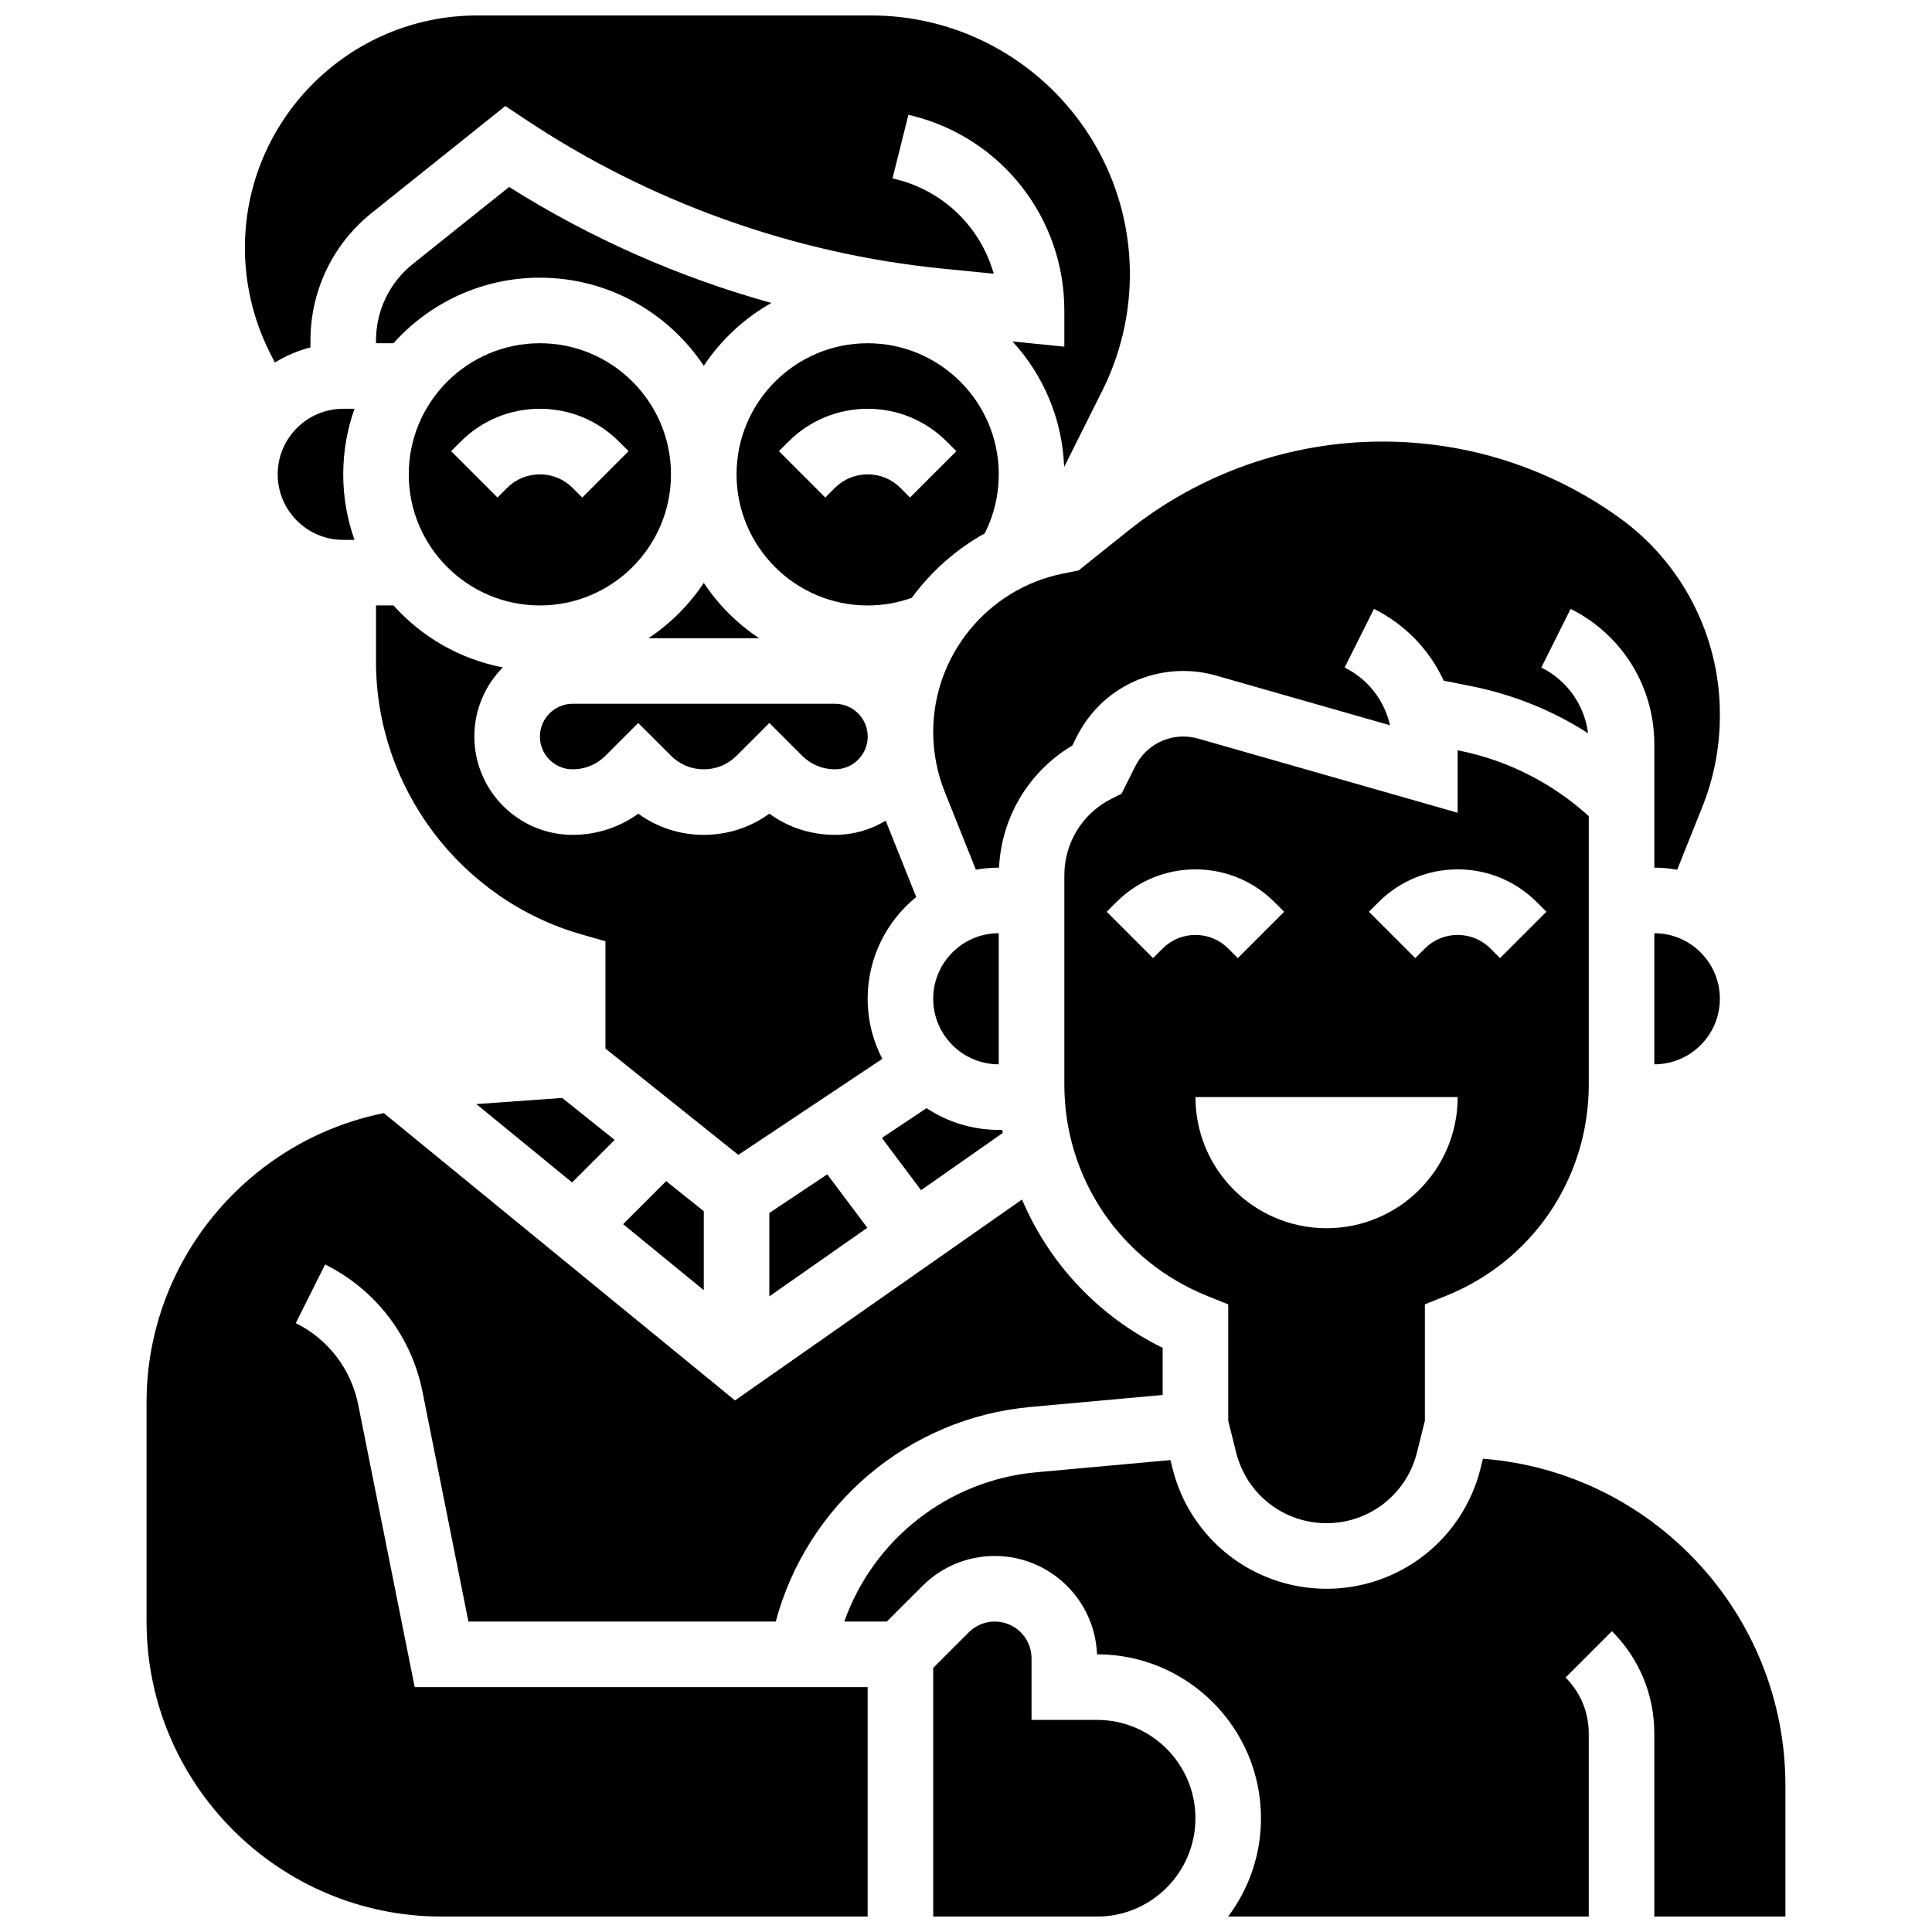
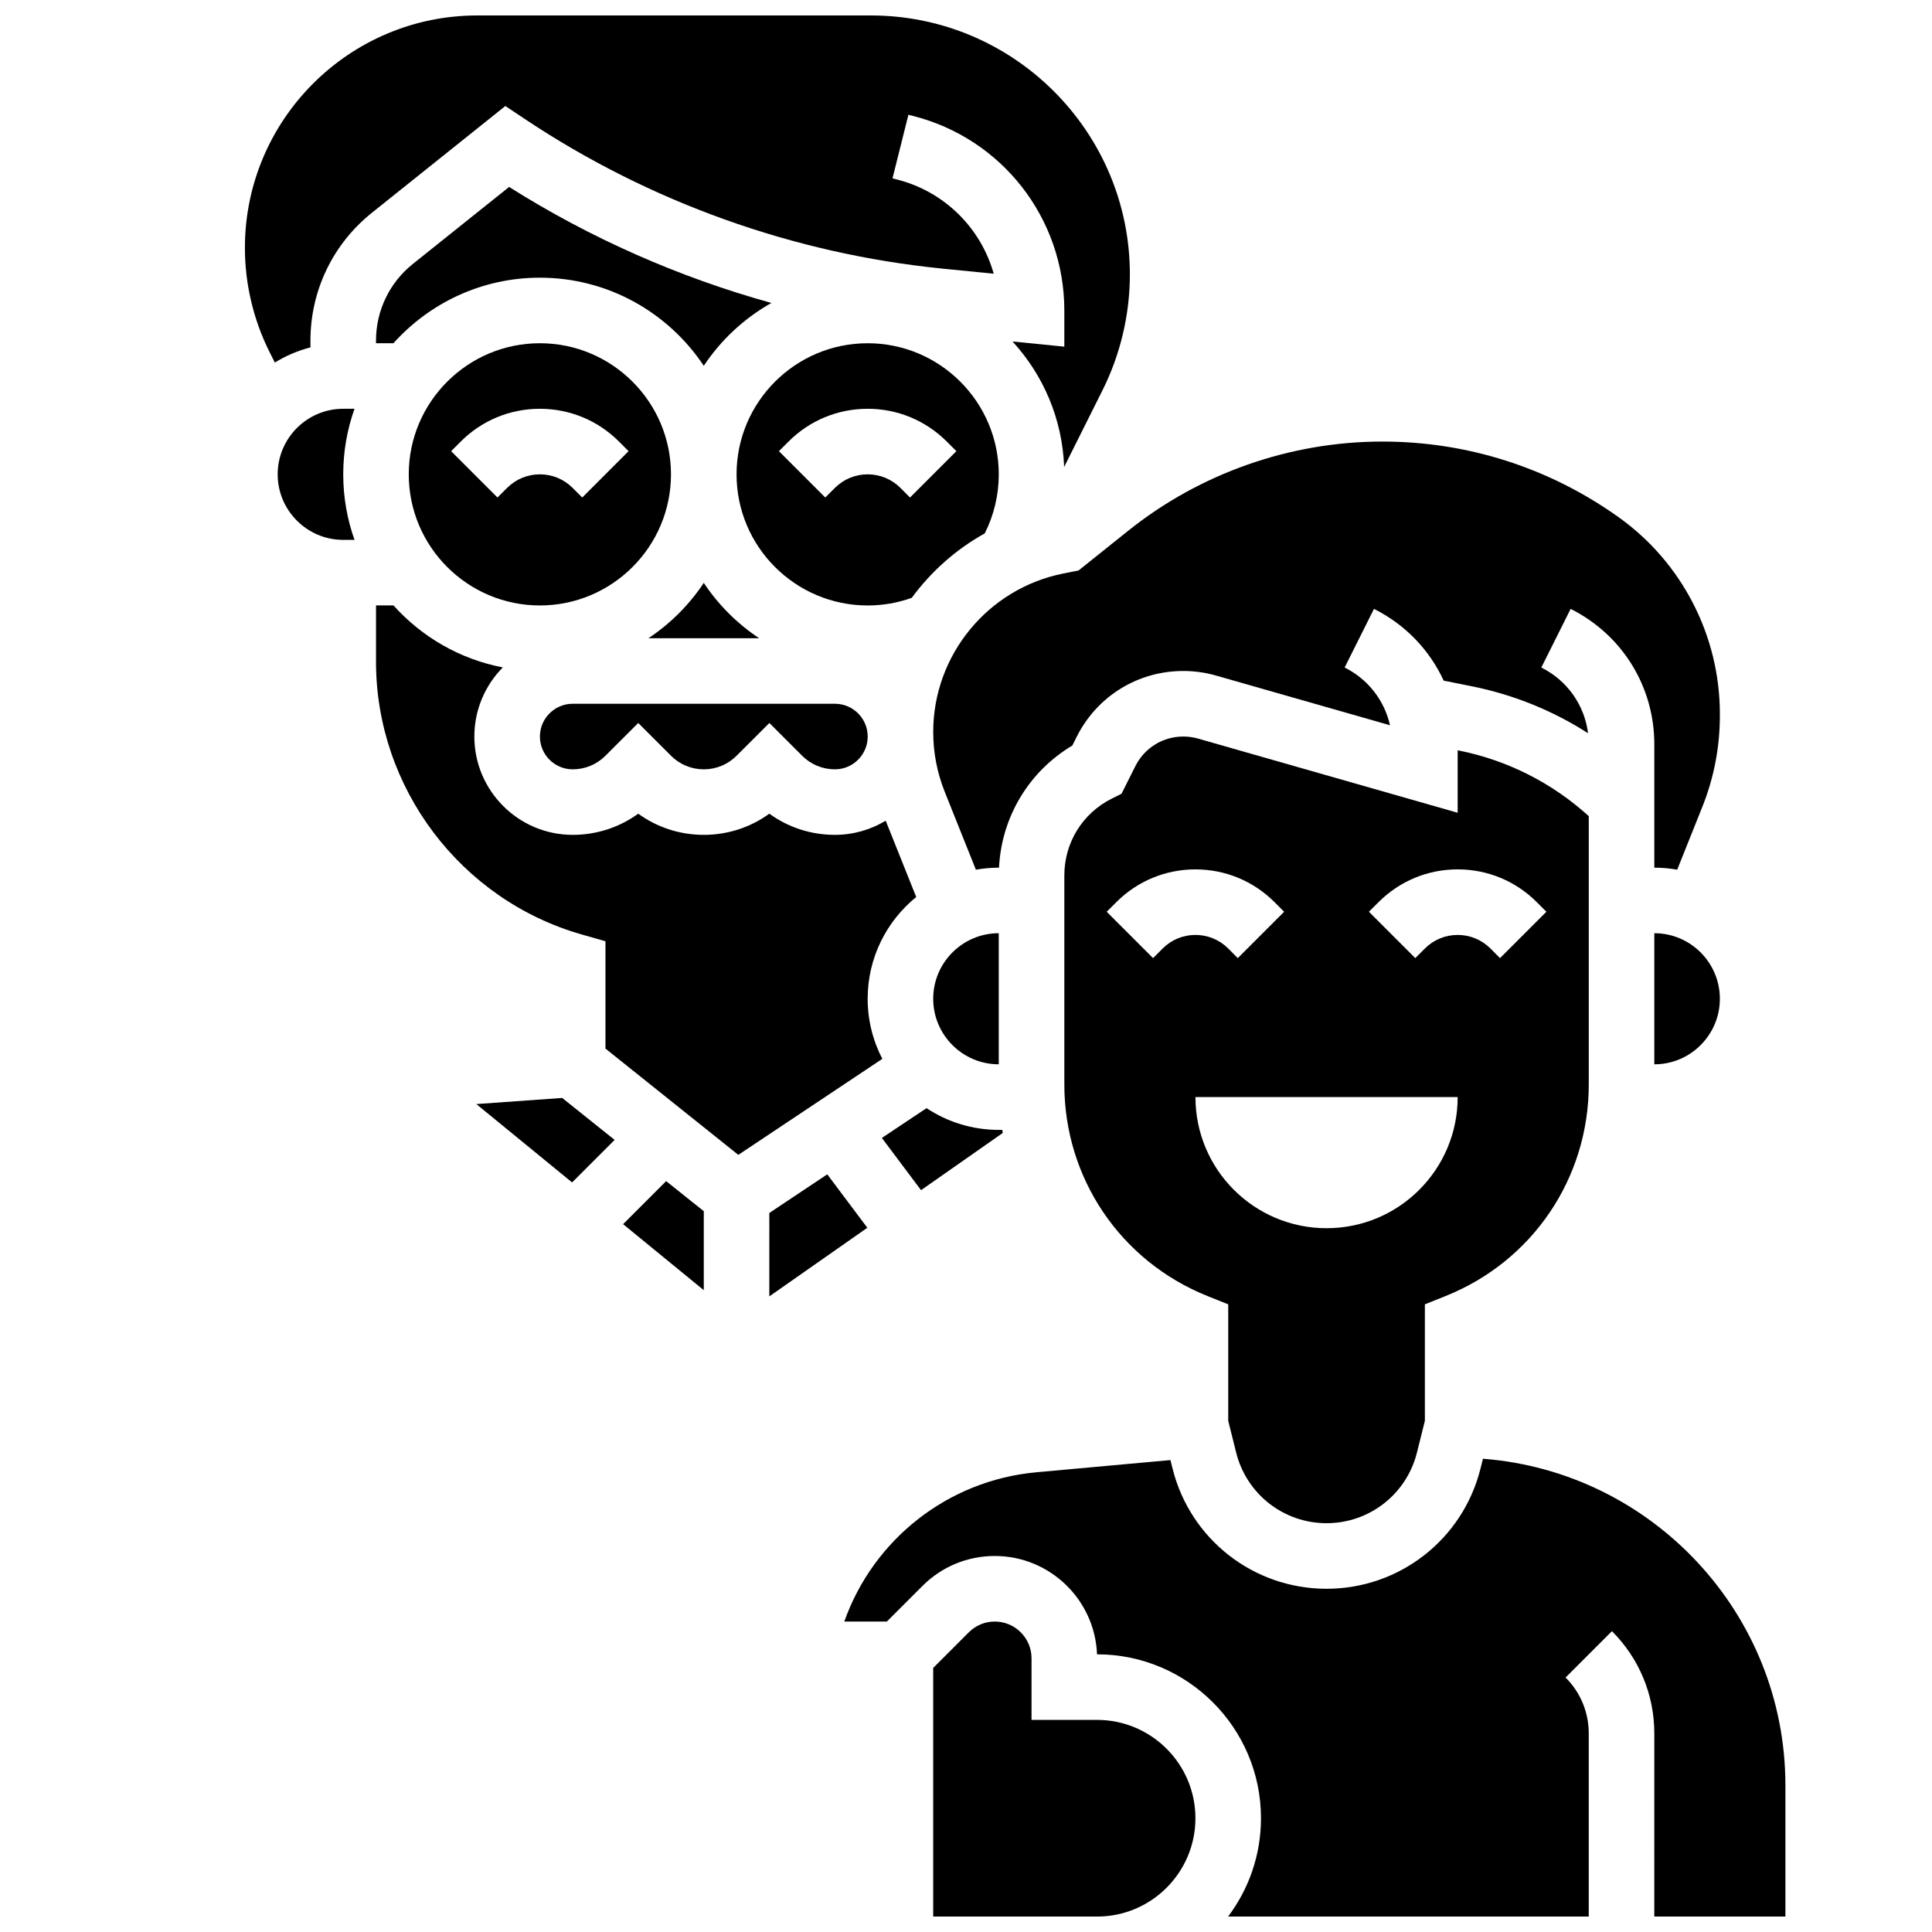
<svg xmlns="http://www.w3.org/2000/svg" width="800px" height="800px" version="1.1" viewBox="144 144 512 512">
  <defs>
    <clipPath id="d">
-       <path d="m182 438h271v213.9h-271z" />
-     </clipPath>
+       </clipPath>
    <clipPath id="c">
      <path d="m367 530h251v121.9h-251z" />
    </clipPath>
    <clipPath id="b">
      <path d="m391 573h70v78.902h-70z" />
    </clipPath>
    <clipPath id="a">
      <path d="m208 148.09h236v119.91h-236z" />
    </clipPath>
  </defs>
  <path d="m270.23 436.59 25.379 20.766 11.273-11.273-13.898-11.117z" />
  <path d="m287.07 234.96c-19.16 0-34.746 15.586-34.746 34.746s15.586 34.746 34.746 34.746c19.16 0 34.746-15.586 34.746-34.746s-15.586-34.746-34.746-34.746zm11.234 40.887-2.547-2.543c-2.32-2.32-5.406-3.598-8.688-3.598s-6.367 1.277-8.688 3.598l-2.547 2.543-12.285-12.285 2.551-2.543c5.602-5.602 13.051-8.688 20.969-8.688 7.922 0 15.367 3.086 20.969 8.688l2.543 2.543z" />
  <path d="m330.51 298.47c-3.859 5.812-8.855 10.805-14.664 14.664h29.332c-5.812-3.859-10.809-8.852-14.668-14.664z" />
  <path d="m429.83 295.18-4.121 0.824c-19.93 3.984-34.398 21.633-34.398 41.961 0 5.469 1.031 10.816 3.062 15.895l8.246 20.621c1.969-0.348 3.996-0.543 6.062-0.543h0.066c0.672-13.449 7.914-25.492 19.434-32.367l1.141-2.285c5.387-10.777 16.219-17.469 28.266-17.469 2.938 0 5.859 0.41 8.684 1.215l46.09 13.168c-1.473-6.574-5.801-12.195-12.016-15.301l7.769-15.539c8.344 4.172 14.742 10.922 18.48 19.02l7.367 1.473c11.078 2.215 21.523 6.449 30.891 12.465-0.949-7.473-5.516-13.984-12.387-17.418l7.769-15.539c13.676 6.848 22.176 20.594 22.176 35.887v32.691c2.07 0 4.094 0.191 6.062 0.539l6.66-16.648c3.086-7.715 4.648-15.836 4.648-24.145v-0.527c0-20.617-10.016-40.086-26.797-52.07-18.387-13.125-40.047-20.07-62.645-20.07-24.379 0-48.293 8.387-67.328 23.617z" />
  <path d="m295.76 347.88c3.281 0 6.367-1.277 8.688-3.598l8.688-8.684 8.688 8.684c2.32 2.32 5.406 3.598 8.688 3.598s6.367-1.277 8.688-3.598l8.688-8.684 8.688 8.684c2.32 2.32 5.406 3.598 8.688 3.598 4.789 0 8.688-3.898 8.688-8.688 0-4.789-3.898-8.688-8.688-8.688h-69.492c-4.789 0-8.688 3.898-8.688 8.688-0.008 4.793 3.891 8.688 8.68 8.688z" />
  <path d="m471.6 528.96c2.75 11.012 12.602 18.703 23.949 18.703 11.352 0 21.199-7.691 23.953-18.703l2.106-8.43v-30.871l5.461-2.184c23.07-9.223 37.973-31.238 37.973-56.082v-71.102c-9.711-8.82-21.559-14.82-34.48-17.406l-0.266-0.051v16.555l-68.789-19.652c-1.273-0.363-2.586-0.547-3.91-0.547-5.426 0-10.301 3.016-12.727 7.867l-3.648 7.293-2.59 1.293c-7.754 3.879-12.57 11.672-12.57 20.344v55.406c0 24.844 14.906 46.859 37.973 56.086l5.461 2.184v30.871zm37.727-145.88c5.602-5.602 13.051-8.688 20.969-8.688 7.922 0 15.367 3.086 20.969 8.688l2.543 2.543-12.285 12.285-2.539-2.543c-2.32-2.32-5.406-3.598-8.688-3.598s-6.367 1.277-8.688 3.598l-2.547 2.543-12.285-12.285zm-59.754 14.832-12.285-12.285 2.543-2.543c5.602-5.602 13.051-8.688 20.969-8.688 7.922 0 15.367 3.086 20.969 8.688l2.543 2.543-12.285 12.285-2.535-2.547c-2.32-2.32-5.406-3.598-8.688-3.598s-6.367 1.277-8.688 3.598zm11.234 36.828h69.492c0 19.188-15.555 34.746-34.746 34.746-19.191 0-34.746-15.555-34.746-34.746z" />
  <path d="m330.51 485.91v-20.93l-9.973-7.977-11.41 11.41z" />
  <path d="m373.94 408.68c0-10.871 5.023-20.59 12.867-26.965l-8.09-20.223c-3.934 2.383-8.539 3.754-13.465 3.754-6.324 0-12.352-1.969-17.371-5.613-5.023 3.644-11.047 5.613-17.371 5.613-6.324 0-12.352-1.969-17.371-5.613-5.023 3.644-11.047 5.613-17.371 5.613-14.371 0-26.059-11.691-26.059-26.059 0-7.133 2.883-13.605 7.543-18.316-11.41-2.188-21.508-8.102-28.977-16.43l-4.629 0.004v14.941c0 33.375 22.414 63.09 54.504 72.258l6.301 1.801v28.438l35.211 28.168 38.16-25.441c-2.473-4.777-3.883-10.191-3.883-15.93z" />
  <path d="m347.88 487.55 25.973-18.18-10.617-14.156-15.355 10.238z" />
  <path d="m234.96 252.33c-9.578 0-17.371 7.793-17.371 17.371s7.793 17.371 17.371 17.371h2.988c-1.93-5.438-2.988-11.281-2.988-17.371s1.059-11.934 2.988-17.371z" />
  <path d="m385.63 302.43c5.113-6.965 11.691-12.828 19.344-17.082 2.434-4.824 3.711-10.184 3.711-15.641 0-19.16-15.586-34.746-34.746-34.746s-34.746 15.586-34.746 34.746 15.586 34.746 34.746 34.746c4.035 0 7.957-0.688 11.691-2.023zm-22.922-26.582-12.285-12.285 2.543-2.543c5.602-5.602 13.051-8.688 20.969-8.688 7.922 0 15.367 3.086 20.969 8.688l2.543 2.543-12.285 12.285-2.535-2.543c-2.32-2.32-5.406-3.598-8.688-3.598s-6.367 1.277-8.688 3.598z" />
  <g clip-path="url(#d)">
    <path d="m238.94 516.3c-1.891-9.457-7.922-17.352-16.547-21.668l7.769-15.539c13.457 6.727 22.867 19.047 25.816 33.797l12.16 60.84h81.445c8.273-30.961 35.078-53.918 67.504-56.867l35.031-3.184v-12.488c-17.059-8.359-30.105-22.398-37.27-39.309l-76.062 53.246-93.062-76.141c-35.953 7.199-62.883 39.137-62.883 76.641v58.102c0 43.105 35.07 78.176 78.176 78.176h112.92v-60.805h-120.04z" />
  </g>
  <g clip-path="url(#c)">
    <path d="m537 530.58-0.652 2.602c-4.688 18.758-21.465 31.859-40.805 31.859-19.336 0-36.117-13.102-40.805-31.859l-0.562-2.246-35.52 3.231c-23.527 2.141-43.234 17.875-50.91 39.562h11.277l9.434-9.434c5.121-5.121 11.93-7.941 19.172-7.941 14.598 0 26.535 11.598 27.094 26.059h0.016c23.949 0 43.434 19.484 43.434 43.434 0 9.77-3.246 18.797-8.711 26.059h95.574v-48.52c0-5.602-2.18-10.867-6.141-14.828l12.285-12.285c7.242 7.242 11.23 16.871 11.23 27.113l-0.004 48.52h34.746v-34.746c0-45.637-35.383-83.137-80.152-86.578z" />
  </g>
  <path d="m582.41 391.31v34.746c9.578 0 17.371-7.793 17.371-17.371 0-9.582-7.793-17.375-17.371-17.375z" />
  <g clip-path="url(#b)">
    <path d="m434.74 599.79h-17.371v-16.32c0-5.371-4.371-9.742-9.742-9.742-2.602 0-5.047 1.016-6.887 2.852l-9.43 9.438v65.891h43.434c14.367 0 26.059-11.691 26.059-26.059s-11.691-26.059-26.062-26.059z" />
  </g>
  <path d="m409.74 444.25c-0.043-0.27-0.09-0.543-0.129-0.816h-0.93c-7.066 0-13.641-2.125-19.133-5.762l-11.844 7.894 10.379 13.84z" />
  <g clip-path="url(#a)">
    <path d="m216.83 240.08c2.898-1.781 6.07-3.148 9.445-4.019l-0.004-1.773c0-13.266 5.941-25.629 16.301-33.914l35.352-28.281 5.285 3.523c32.918 21.945 71.125 35.625 110.49 39.562l13.648 1.363c-3.414-12.133-13.074-21.836-25.789-25.012l-1.039-0.258 4.219-16.852 1.039 0.258c23.715 5.926 40.281 27.145 40.281 51.594v9.598l-13.73-1.371c8.109 8.832 13.207 20.461 13.68 33.254l10.18-20.355c4.738-9.477 7.242-20.09 7.242-30.688 0-37.832-30.781-68.613-68.613-68.613h-104.33c-33.957 0-61.586 27.629-61.586 61.59 0 9.512 2.25 19.035 6.5 27.543z" />
  </g>
  <path d="m253.42 213.94c-6.215 4.973-9.777 12.387-9.777 20.348v0.672h4.625c9.551-10.652 23.406-17.371 38.805-17.371 18.109 0 34.086 9.293 43.434 23.352 4.566-6.871 10.715-12.594 17.922-16.656-24.496-6.797-47.988-17.152-69.508-30.742z" />
  <path d="m408.68 391.31c-9.578 0-17.371 7.793-17.371 17.371s7.793 17.371 17.371 17.371z" />
</svg>